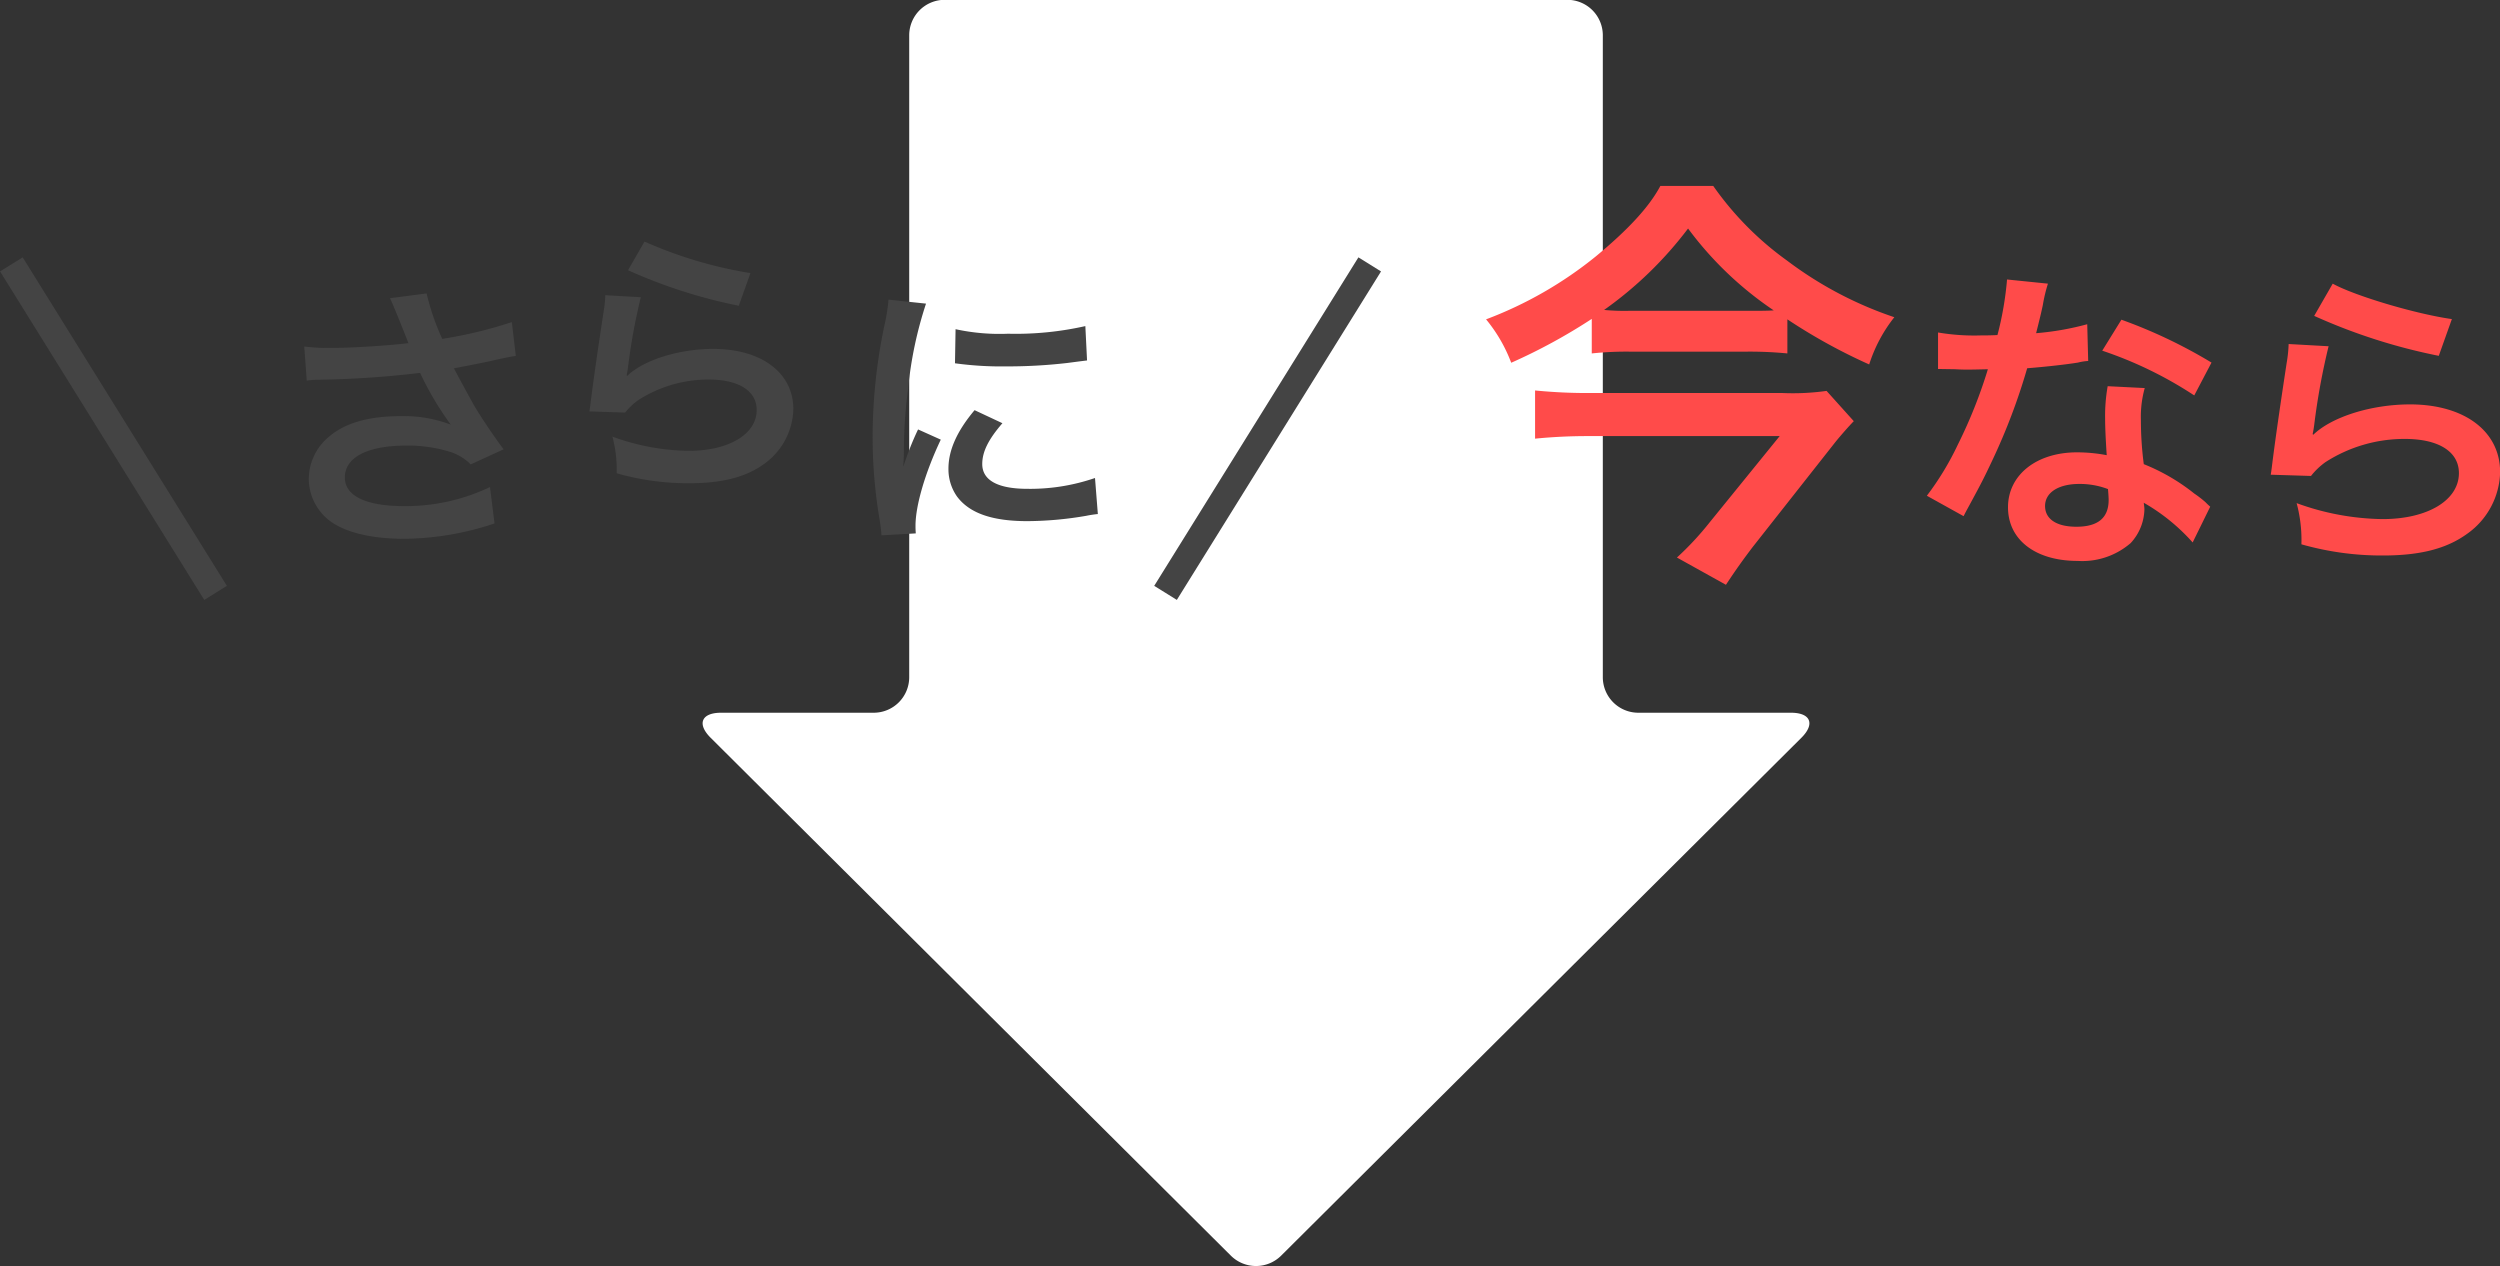
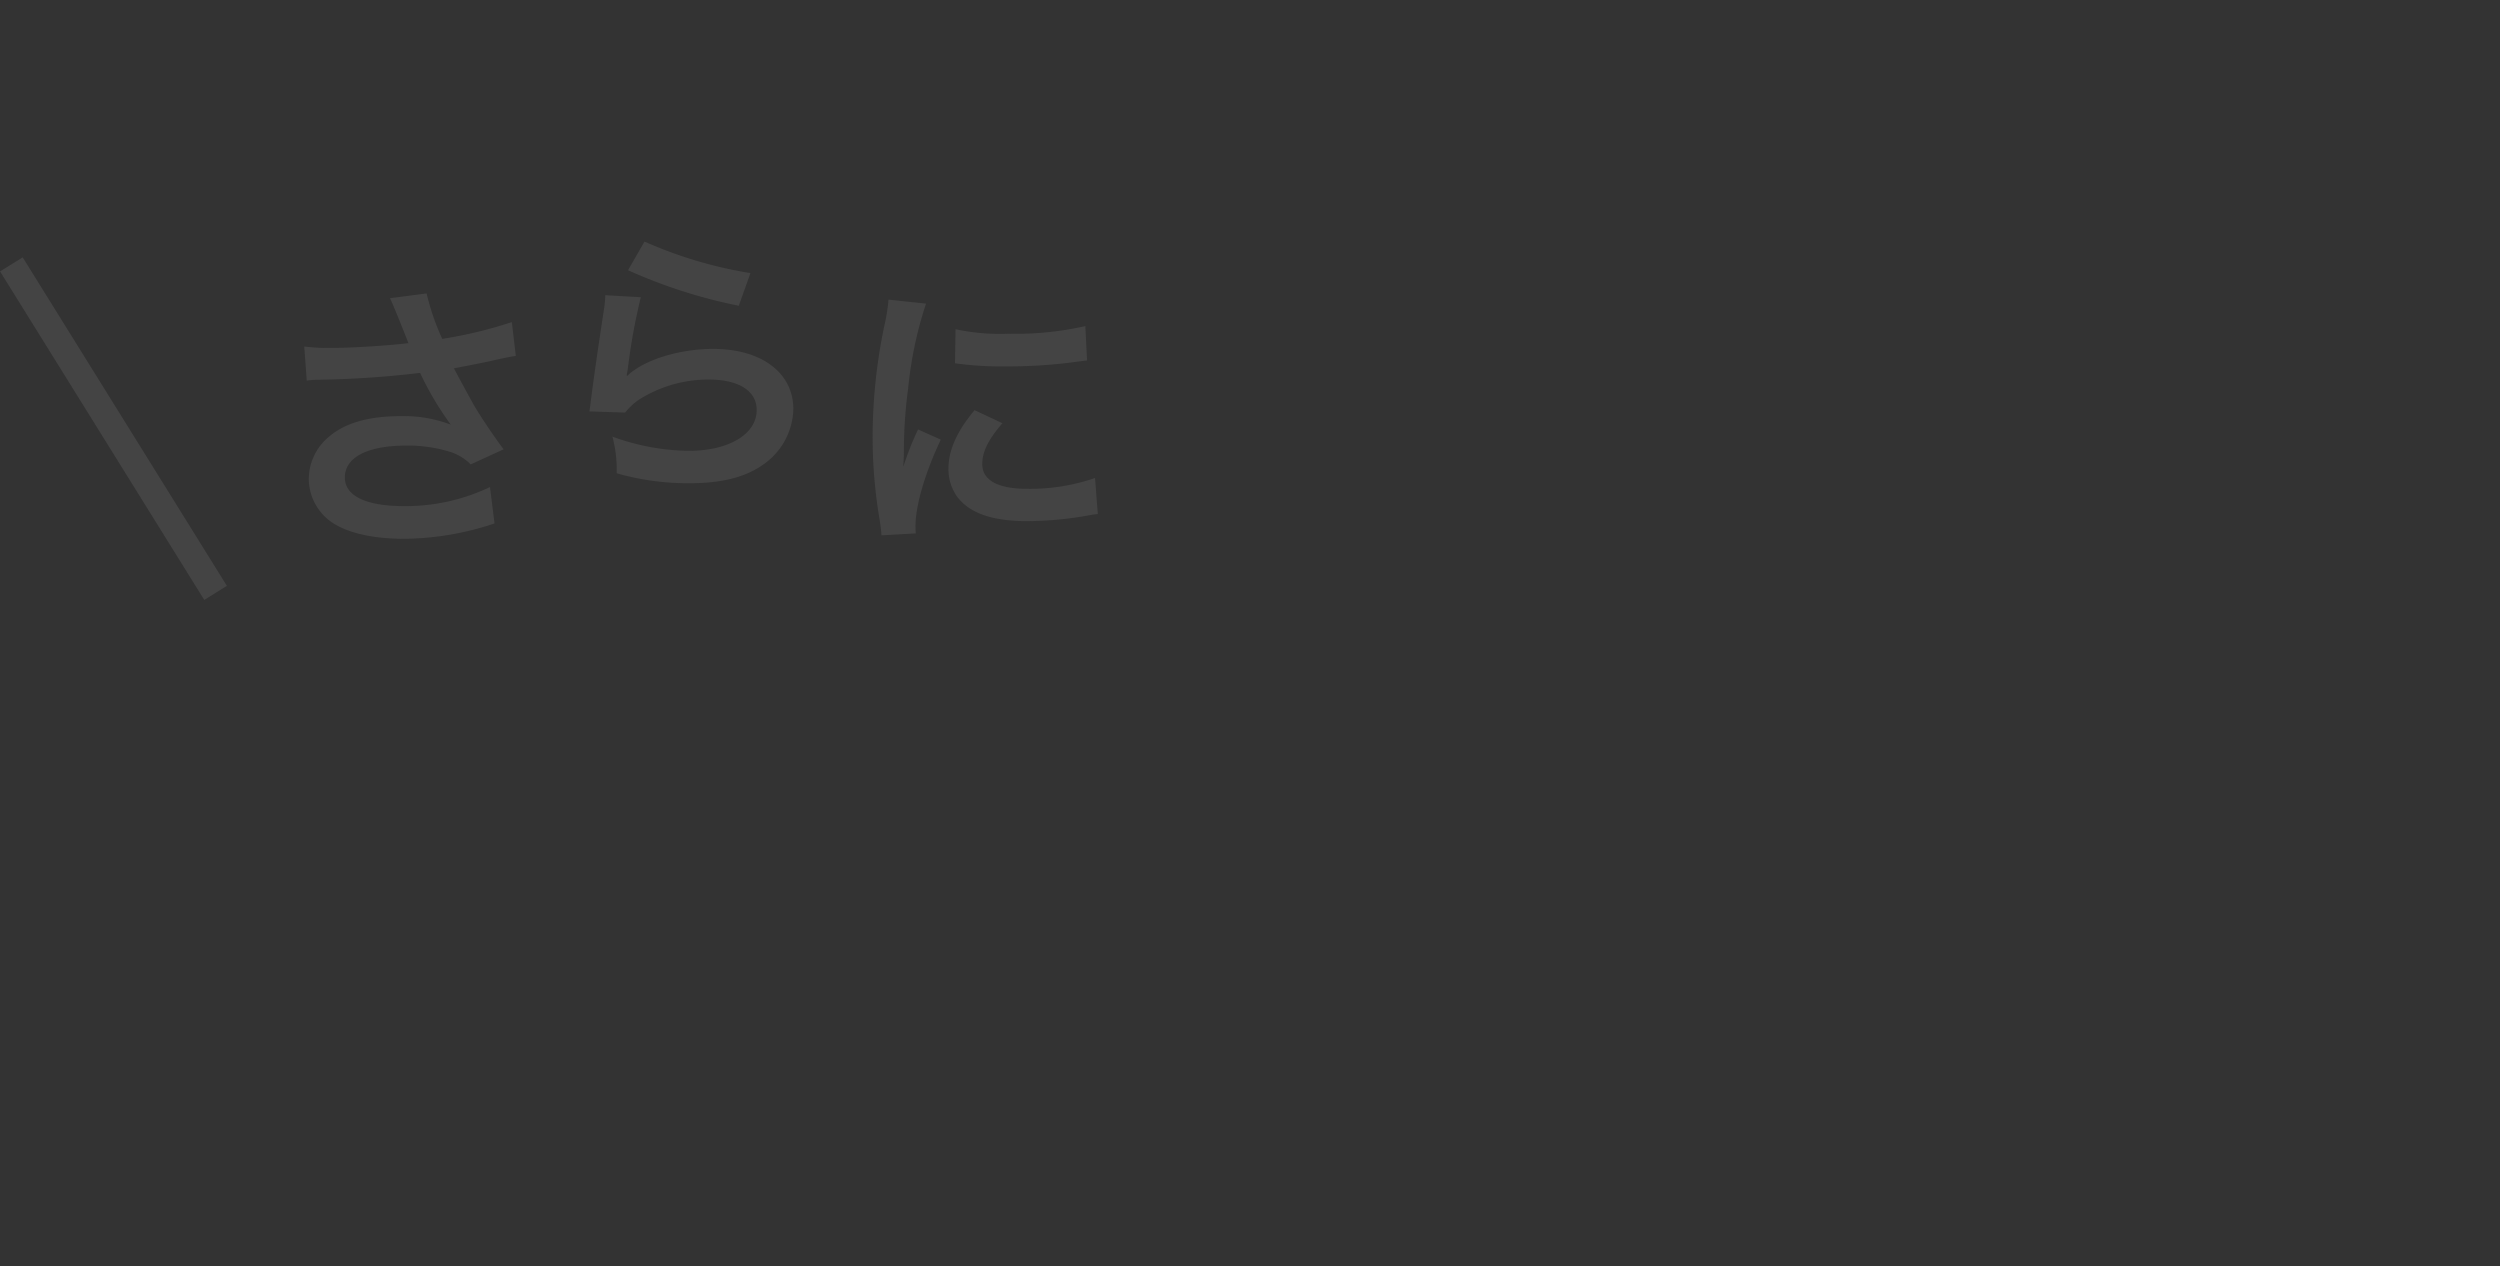
<svg xmlns="http://www.w3.org/2000/svg" id="hd-reason_now.svg" width="281.593" height="142.62" viewBox="0 0 281.593 142.62">
  <rect x="0" y="0" width="281.593" height="142.62" fill="#333333" stroke="none" />
  <defs>
    <style>
      .cls-1 {
        fill: #fff;
      }

      .cls-1, .cls-2, .cls-3, .cls-4 {
        fill-rule: evenodd;
      }

      .cls-2 {
        fill: #ff4b4a;
      }

      .cls-3 {
        fill: none;
        stroke: #444;
        stroke-width: 3px;
      }

      .cls-4 {
        fill: #444;
      }
    </style>
  </defs>
-   <path id="arrow" class="cls-1" d="M761.624,1777.32c1.567-1.56,1.038-2.82-1.174-2.82H743.265a4,4,0,0,1-4.009-3.99V1698.2a4,4,0,0,0-4.01-4H665.14a4,4,0,0,0-4.01,4v72.31a4,4,0,0,1-4.009,3.99H639.936c-2.212,0-2.74,1.26-1.174,2.82l58.594,58.33a4.02,4.02,0,0,0,5.67,0Zm0,0" transform="translate(-558.719 -1694.22)" />
-   <path id="今なら" class="cls-2" d="M760.043,1730.19a63.188,63.188,0,0,0,9.216,5.08,16.748,16.748,0,0,1,2.832-5.32,42.494,42.494,0,0,1-12.1-6.39,35.2,35.2,0,0,1-8.3-8.4h-5.952c-1.248,2.35-3.6,4.9-7.248,7.92a44.5,44.5,0,0,1-12.385,7.11,17.174,17.174,0,0,1,2.832,4.89,63.819,63.819,0,0,0,9.072-4.94v3.89a37.261,37.261,0,0,1,4.417-.2h12.912a43.218,43.218,0,0,1,4.705.2v-3.84Zm-17.857-.96a23.755,23.755,0,0,1-2.784-.1,42.859,42.859,0,0,0,9.456-9.17,39.256,39.256,0,0,0,9.648,9.22c-0.72.05-1.632,0.05-2.832,0.05H742.186Zm22.273,9.02a27.2,27.2,0,0,1-4.944.24h-21.89a59.721,59.721,0,0,1-6-.29v5.43c2.016-.2,3.984-0.29,5.952-0.29h21.6l-7.873,9.7a33.7,33.7,0,0,1-3.7,3.98l5.52,3.07c1.008-1.53,1.824-2.69,3.024-4.27l9.265-11.76c0.576-.72,1.632-1.92,2.112-2.4Zm20.328-12.55a36.615,36.615,0,0,1-1.08,6.26c-0.791.04-1.4,0.04-1.835,0.04a24.281,24.281,0,0,1-4.858-.33v4.11l1.907,0.03c0.756,0.04.972,0.04,1.44,0.04,0.432,0,.648,0,2.267-0.04a54.88,54.88,0,0,1-3.383,8.49,32.331,32.331,0,0,1-3.49,5.76l4.138,2.3c0.216-.43.216-0.43,0.684-1.29,1.367-2.52,1.691-3.17,2.519-4.93a69.2,69.2,0,0,0,3.958-10.44c2.231-.18,4.426-0.43,5.721-0.64a5.9,5.9,0,0,1,1.152-.18l-0.108-4.14a31.678,31.678,0,0,1-5.758,1.01c0.4-1.59.576-2.31,0.756-3.17a17.693,17.693,0,0,1,.576-2.41Zm23.03,9.36a56.4,56.4,0,0,0-10.148-4.83l-2.159,3.49a44.58,44.58,0,0,1,10.364,5.04Zm-0.144,16.23a6.992,6.992,0,0,1-.54-0.51,12.907,12.907,0,0,0-1.259-.97,22.411,22.411,0,0,0-5.686-3.31,38.173,38.173,0,0,1-.324-4.93,12.041,12.041,0,0,1,.432-3.64l-4.174-.21a19.071,19.071,0,0,0-.288,3.63c0,1.08.072,2.49,0.18,4.14a17.985,17.985,0,0,0-3.347-.32c-4.57,0-7.772,2.55-7.772,6.19,0,3.67,3.1,6.04,7.844,6.04a8.333,8.333,0,0,0,5.974-2.01,5.779,5.779,0,0,0,1.547-3.82c0-.14-0.036-0.39-0.072-0.72a21.88,21.88,0,0,1,5.506,4.47Zm-11.515-1.98s0.072,0.86.072,1.22c0,2.01-1.188,3.02-3.634,3.02-2.232,0-3.527-.86-3.527-2.34,0-1.51,1.511-2.48,3.85-2.48A8.9,8.9,0,0,1,796.158,1749.31Zm23.225-19.51a64.782,64.782,0,0,0,14.034,4.5l1.475-4.14c-4.066-.57-10.939-2.62-13.422-3.99Zm-2.879,3.17a14.979,14.979,0,0,1-.215,2.09c-0.648,4.24-1.224,8.24-1.512,10.47-0.18,1.37-.18,1.51-0.288,2.16l4.534,0.14a8.02,8.02,0,0,1,1.62-1.55,16.415,16.415,0,0,1,8.96-2.62c3.814,0,6.081,1.44,6.081,3.85,0,3.06-3.526,5.18-8.6,5.18a29.142,29.142,0,0,1-9.68-1.8,15.947,15.947,0,0,1,.54,4.64,33,33,0,0,0,9.176,1.26c4.174,0,7.161-.75,9.5-2.45a8.74,8.74,0,0,0,3.706-6.94c0-4.61-4.03-7.63-10.147-7.63-4.355,0-8.817,1.4-10.9,3.42l-0.072-.07c0.108-.54.108-0.54,0.18-1.05a76.611,76.611,0,0,1,1.619-8.85Z" transform="translate(-558.719 -1694.22)" />
-   <path id="シェイプ_845" data-name="シェイプ 845" class="cls-3" d="M713,1724l-23,37" transform="translate(-558.719 -1694.22)" />
  <path id="さらに" class="cls-4" d="M593.272,1737.09a10.3,10.3,0,0,1,1.407-.1,108.625,108.625,0,0,0,11.357-.77,35.294,35.294,0,0,0,3.454,5.83,14.852,14.852,0,0,0-5.534-.96c-3.647,0-6.3.73-8.157,2.3a6.223,6.223,0,0,0-2.3,4.77,5.982,5.982,0,0,0,1.888,4.32c1.631,1.56,4.8,2.43,8.893,2.43a32.9,32.9,0,0,0,10.141-1.73l-0.512-4.1a22.107,22.107,0,0,1-9.629,2.15c-4.351,0-6.718-1.15-6.718-3.23,0-2.27,2.559-3.59,6.91-3.59a16.019,16.019,0,0,1,5.054.74,5.619,5.619,0,0,1,2.208,1.38l3.711-1.7c-1.12-1.5-2.528-3.58-3.391-5.05-0.32-.58-1.056-1.92-2.208-4.07q3.984-.765,4.7-0.96c1.088-.22,1.439-0.32,2.271-0.44l-0.448-3.81a49.038,49.038,0,0,1-7.837,1.89,26.858,26.858,0,0,1-1.76-5.12l-4.126.54c0.16,0.26,1.535,3.65,2.079,5.06-1.983.25-6.238,0.54-8.637,0.54a21.62,21.62,0,0,1-3.1-.16Zm36.187-12.43a58.305,58.305,0,0,0,12.476,4l1.311-3.68a48.14,48.14,0,0,1-11.932-3.55Zm-2.56,2.81a13.053,13.053,0,0,1-.192,1.86c-0.575,3.77-1.087,7.32-1.343,9.31-0.16,1.21-.16,1.34-0.256,1.92l4.031,0.13a7.03,7.03,0,0,1,1.439-1.38,14.579,14.579,0,0,1,7.966-2.34c3.391,0,5.406,1.28,5.406,3.43,0,2.72-3.135,4.6-7.646,4.6a25.767,25.767,0,0,1-8.605-1.6,14.259,14.259,0,0,1,.48,4.13,29.254,29.254,0,0,0,8.157,1.12c3.711,0,6.366-.67,8.446-2.17a7.806,7.806,0,0,0,3.295-6.18c0-4.09-3.583-6.78-9.021-6.78-3.871,0-7.838,1.25-9.693,3.04l-0.064-.07c0.1-.48.1-0.48,0.16-0.92a67.323,67.323,0,0,1,1.439-7.87Zm34.972,26.83c-0.032-.42-0.032-0.67-0.032-0.86,0-2.28,1.088-5.99,2.847-9.7l-2.559-1.15a32.773,32.773,0,0,0-1.663,4.22c0.032-.8.064-1.05,0.064-1.76a53.445,53.445,0,0,1,.48-7.07,44.086,44.086,0,0,1,2.015-9.56l-4.223-.45a21.01,21.01,0,0,1-.48,2.98,61.4,61.4,0,0,0-1.311,12.5,55.755,55.755,0,0,0,.832,9.57c0.1,0.74.128,0.93,0.16,1.5Zm4.415-19.16a38.177,38.177,0,0,0,5.758.35,58.6,58.6,0,0,0,6.846-.38c1.535-.2,2.015-0.26,2.271-0.29l-0.192-3.87a35.583,35.583,0,0,1-8.7.86,23.258,23.258,0,0,1-5.918-.51Zm2.207,5.28c-1.983,2.36-2.943,4.51-2.943,6.59a5.346,5.346,0,0,0,.96,3.13c1.407,1.89,3.967,2.78,7.933,2.78a40,40,0,0,0,6.622-.6,12.526,12.526,0,0,1,1.312-.2l-0.32-4.06a22.422,22.422,0,0,1-7.614,1.22c-3.327,0-5.086-.96-5.086-2.79,0-1.37.672-2.75,2.271-4.6Z" transform="translate(-558.719 -1694.22)" />
  <path id="シェイプ_845-2" data-name="シェイプ 845" class="cls-3" d="M560,1724l23,37" transform="translate(-558.719 -1694.22)" />
</svg>